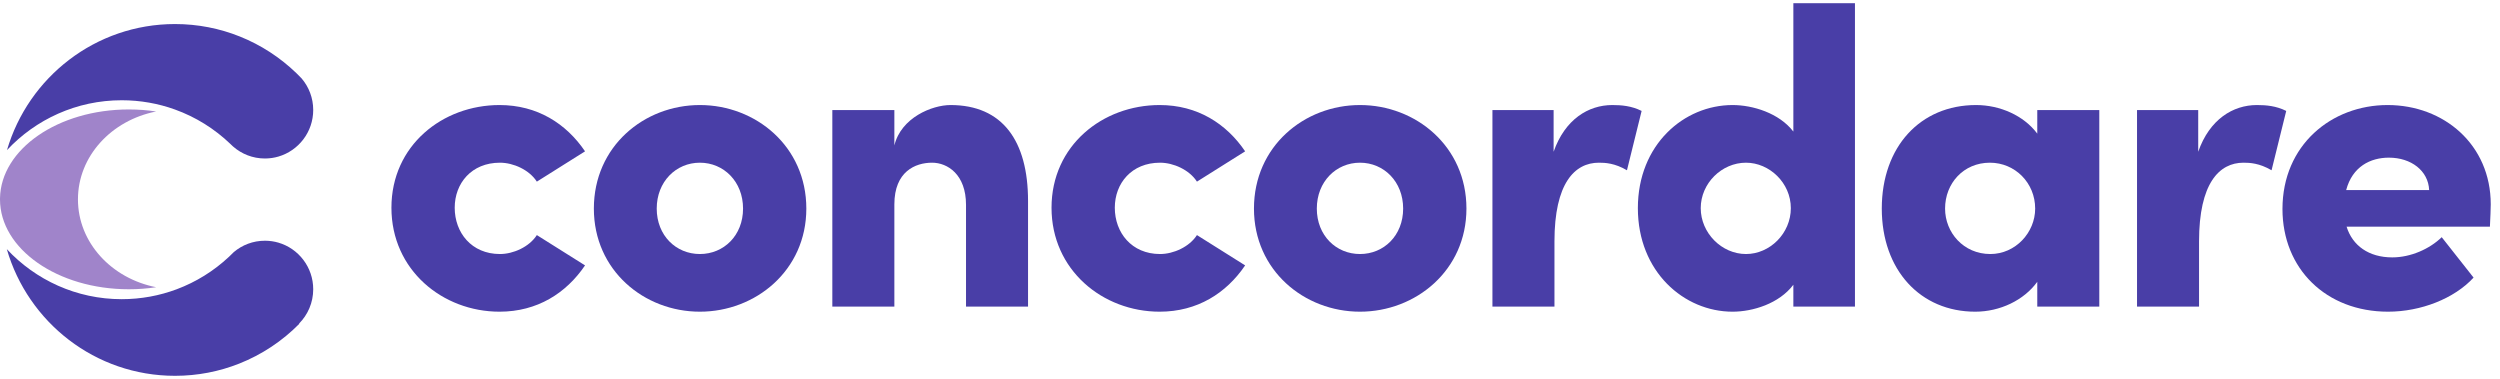
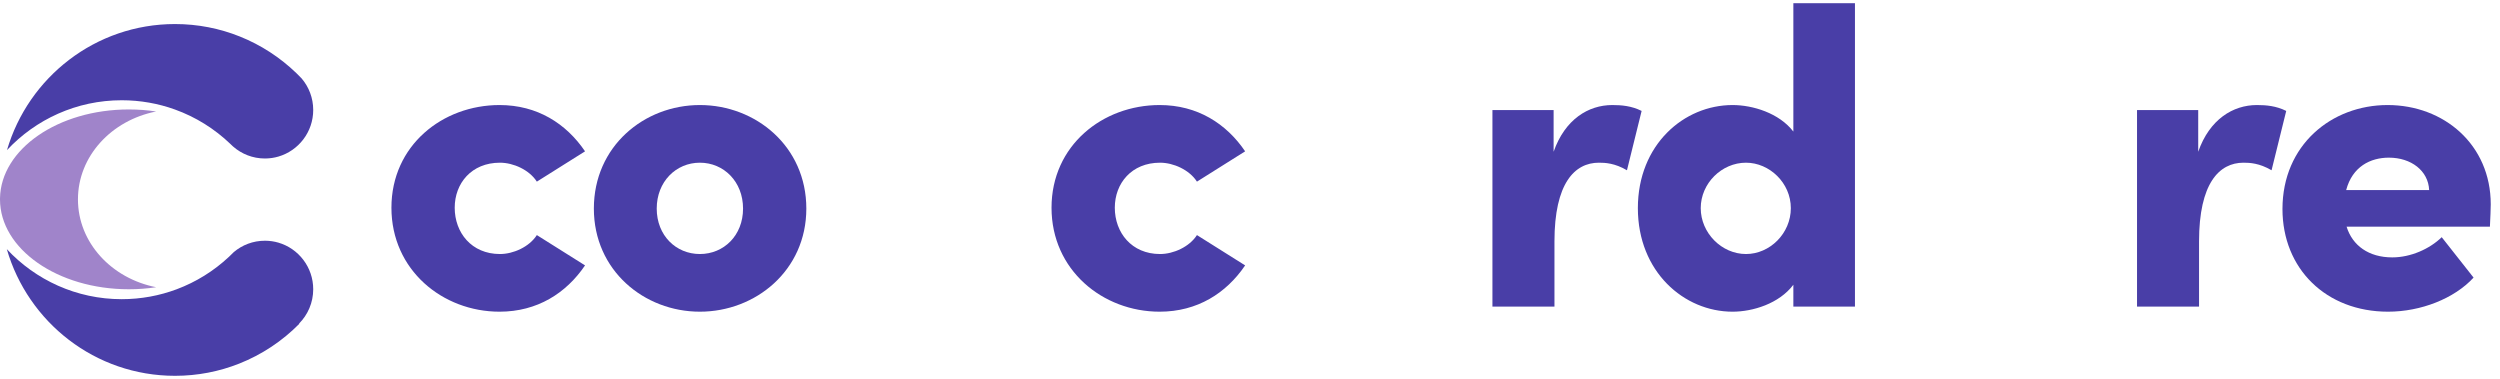
<svg xmlns="http://www.w3.org/2000/svg" width="231" height="35" viewBox="0 0 231 35" fill="none">
  <g clip-path="url(#clip0_56_314)">
    <path fill-rule="evenodd" clip-rule="evenodd" d="M28.941 10.16C28.941 12.203 27.581 13.925 25.723 14.467C25.351 14.576 24.959 14.638 24.553 14.644C24.527 14.645 24.502 14.645 24.475 14.645C23.35 14.645 22.322 14.227 21.537 13.537C21.535 13.535 21.532 13.533 21.529 13.53C21.477 13.48 21.423 13.429 21.369 13.379C21.365 13.376 21.361 13.373 21.358 13.37C21.334 13.347 21.311 13.323 21.287 13.3C21.285 13.299 21.283 13.298 21.282 13.296C19.828 11.903 18.087 10.81 16.157 10.116C14.623 9.564 12.97 9.263 11.247 9.263C7.067 9.263 3.298 11.033 0.646 13.869C2.623 7.137 8.824 2.222 16.169 2.222C18.282 2.222 20.299 2.628 22.148 3.368C24.112 4.152 25.885 5.311 27.383 6.756C27.548 6.916 27.709 7.078 27.867 7.244C28.536 8.028 28.941 9.047 28.941 10.16Z" fill="#493EA7" />
    <path fill-rule="evenodd" clip-rule="evenodd" d="M27.633 29.899L27.655 29.921C26.089 31.507 24.198 32.77 22.092 33.602C20.258 34.327 18.26 34.725 16.169 34.725C8.803 34.725 2.587 29.783 0.629 23.02C3.282 25.866 7.058 27.644 11.246 27.644C13.034 27.644 14.747 27.32 16.329 26.727C18.129 26.054 19.76 25.032 21.141 23.743C21.141 23.743 21.142 23.742 21.143 23.742C21.299 23.597 21.453 23.447 21.602 23.294L21.602 23.294C22.379 22.637 23.381 22.243 24.475 22.243C24.493 22.243 24.51 22.243 24.526 22.243C24.941 22.248 25.341 22.309 25.721 22.419C27.581 22.961 28.941 24.684 28.941 26.728C28.941 27.966 28.44 29.088 27.633 29.899Z" fill="#493EA7" />
    <path fill-rule="evenodd" clip-rule="evenodd" d="M14.431 26.539C13.617 26.663 12.772 26.728 11.905 26.728C5.33 26.728 0 23.009 0 18.421C0 18.384 0 18.349 0.001 18.313C0.083 13.775 5.381 10.113 11.905 10.113C12.772 10.113 13.617 10.178 14.431 10.302C10.298 11.109 7.203 14.437 7.203 18.421C7.203 22.404 10.298 25.732 14.431 26.539Z" fill="#A084CA" />
    <path d="M46.158 28.8C49.644 28.8 52.316 27.089 54.058 24.522L49.605 21.722C48.908 22.811 47.436 23.472 46.197 23.472C43.564 23.472 42.015 21.489 42.015 19.194C42.015 16.939 43.564 15.033 46.197 15.033C47.436 15.033 48.908 15.694 49.605 16.783L54.058 13.983C52.316 11.417 49.644 9.706 46.158 9.706C40.892 9.706 36.168 13.439 36.168 19.194C36.168 24.95 40.892 28.8 46.158 28.8Z" fill="#493EA7" />
    <path d="M64.67 28.8C69.82 28.8 74.505 24.989 74.505 19.272C74.505 13.517 69.82 9.706 64.67 9.706C59.519 9.706 54.873 13.517 54.873 19.272C54.873 24.989 59.519 28.8 64.67 28.8ZM64.67 23.472C62.462 23.472 60.681 21.761 60.681 19.272C60.681 16.783 62.462 15.033 64.67 15.033C66.877 15.033 68.658 16.783 68.658 19.272C68.658 21.761 66.877 23.472 64.67 23.472Z" fill="#493EA7" />
-     <path d="M87.828 9.706C86.124 9.706 83.258 10.872 82.639 13.439V10.172H76.907V28.333H82.639V18.883C82.639 15.85 84.575 15.033 86.124 15.033C87.556 15.033 89.26 16.122 89.26 18.922V28.333H94.991V18.572C94.991 13.011 92.629 9.706 87.828 9.706Z" fill="#493EA7" />
    <path d="M107.152 28.8C110.637 28.8 113.309 27.089 115.051 24.522L110.598 21.722C109.901 22.811 108.43 23.472 107.191 23.472C104.557 23.472 103.008 21.489 103.008 19.194C103.008 16.939 104.557 15.033 107.191 15.033C108.43 15.033 109.901 15.694 110.598 16.783L115.051 13.983C113.309 11.417 110.637 9.706 107.152 9.706C101.885 9.706 97.161 13.439 97.161 19.194C97.161 24.95 101.885 28.8 107.152 28.8Z" fill="#493EA7" />
-     <path d="M125.663 28.8C130.813 28.8 135.499 24.989 135.499 19.272C135.499 13.517 130.813 9.706 125.663 9.706C120.513 9.706 115.866 13.517 115.866 19.272C115.866 24.989 120.513 28.8 125.663 28.8ZM125.663 23.472C123.456 23.472 121.674 21.761 121.674 19.272C121.674 16.783 123.456 15.033 125.663 15.033C127.87 15.033 129.651 16.783 129.651 19.272C129.651 21.761 127.87 23.472 125.663 23.472Z" fill="#493EA7" />
    <path d="M148.976 9.706C146.768 9.706 144.6 11.028 143.554 14.022V10.172H137.901V28.333H143.632V22.306C143.632 16.939 145.491 15.033 147.737 15.033C148.317 15.033 149.208 15.072 150.331 15.733L151.686 10.25C150.757 9.783 149.828 9.706 148.976 9.706Z" fill="#493EA7" />
    <path d="M165.706 12.156C164.389 10.444 161.949 9.706 160.091 9.706C155.599 9.706 151.339 13.361 151.339 19.233C151.339 25.106 155.599 28.8 160.091 28.8C161.949 28.8 164.389 28.061 165.706 26.311V28.333H171.398V0.294H165.706V12.156ZM161.33 23.472C159.084 23.472 157.148 21.528 157.148 19.233C157.148 16.939 159.084 15.033 161.33 15.033C163.498 15.033 165.473 16.9 165.473 19.233C165.473 21.567 163.537 23.472 161.33 23.472Z" fill="#493EA7" />
-     <path d="M188.244 12.35C187.005 10.678 184.797 9.706 182.59 9.706C177.44 9.706 173.877 13.556 173.877 19.272C173.877 24.95 177.44 28.8 182.513 28.8C184.797 28.8 187.005 27.75 188.244 26.039V28.333H193.975V10.172H188.244V12.35ZM183.907 23.472C181.429 23.472 179.725 21.489 179.725 19.272C179.725 16.939 181.429 15.033 183.868 15.033C186.192 15.033 188.05 16.9 188.05 19.272C188.05 21.489 186.23 23.472 183.907 23.472Z" fill="#493EA7" />
    <path d="M208.536 9.706C206.329 9.706 204.16 11.028 203.115 14.022V10.172H197.461V28.333H203.192V22.306C203.192 16.939 205.051 15.033 207.297 15.033C207.878 15.033 208.769 15.072 209.892 15.733L211.247 10.25C210.318 9.783 209.388 9.706 208.536 9.706Z" fill="#493EA7" />
    <path d="M230.145 18.883C230.145 13.361 225.808 9.706 220.619 9.706C215.43 9.706 210.9 13.4 210.9 19.311C210.9 24.833 214.927 28.8 220.658 28.8C223.678 28.8 226.776 27.594 228.558 25.65L225.615 21.917C224.492 23.006 222.749 23.783 221.045 23.783C218.877 23.783 217.366 22.694 216.824 20.944H230.068C230.107 20.05 230.145 19.389 230.145 18.883ZM216.786 17.561C217.366 15.383 219.032 14.567 220.735 14.567C222.788 14.567 224.375 15.772 224.453 17.561H216.786Z" fill="#493EA7" />
  </g>
  <defs>
    <clipPath id="clip0_56_314">
      <rect width="230.682" height="35" fill="white" />
    </clipPath>
  </defs>
</svg>